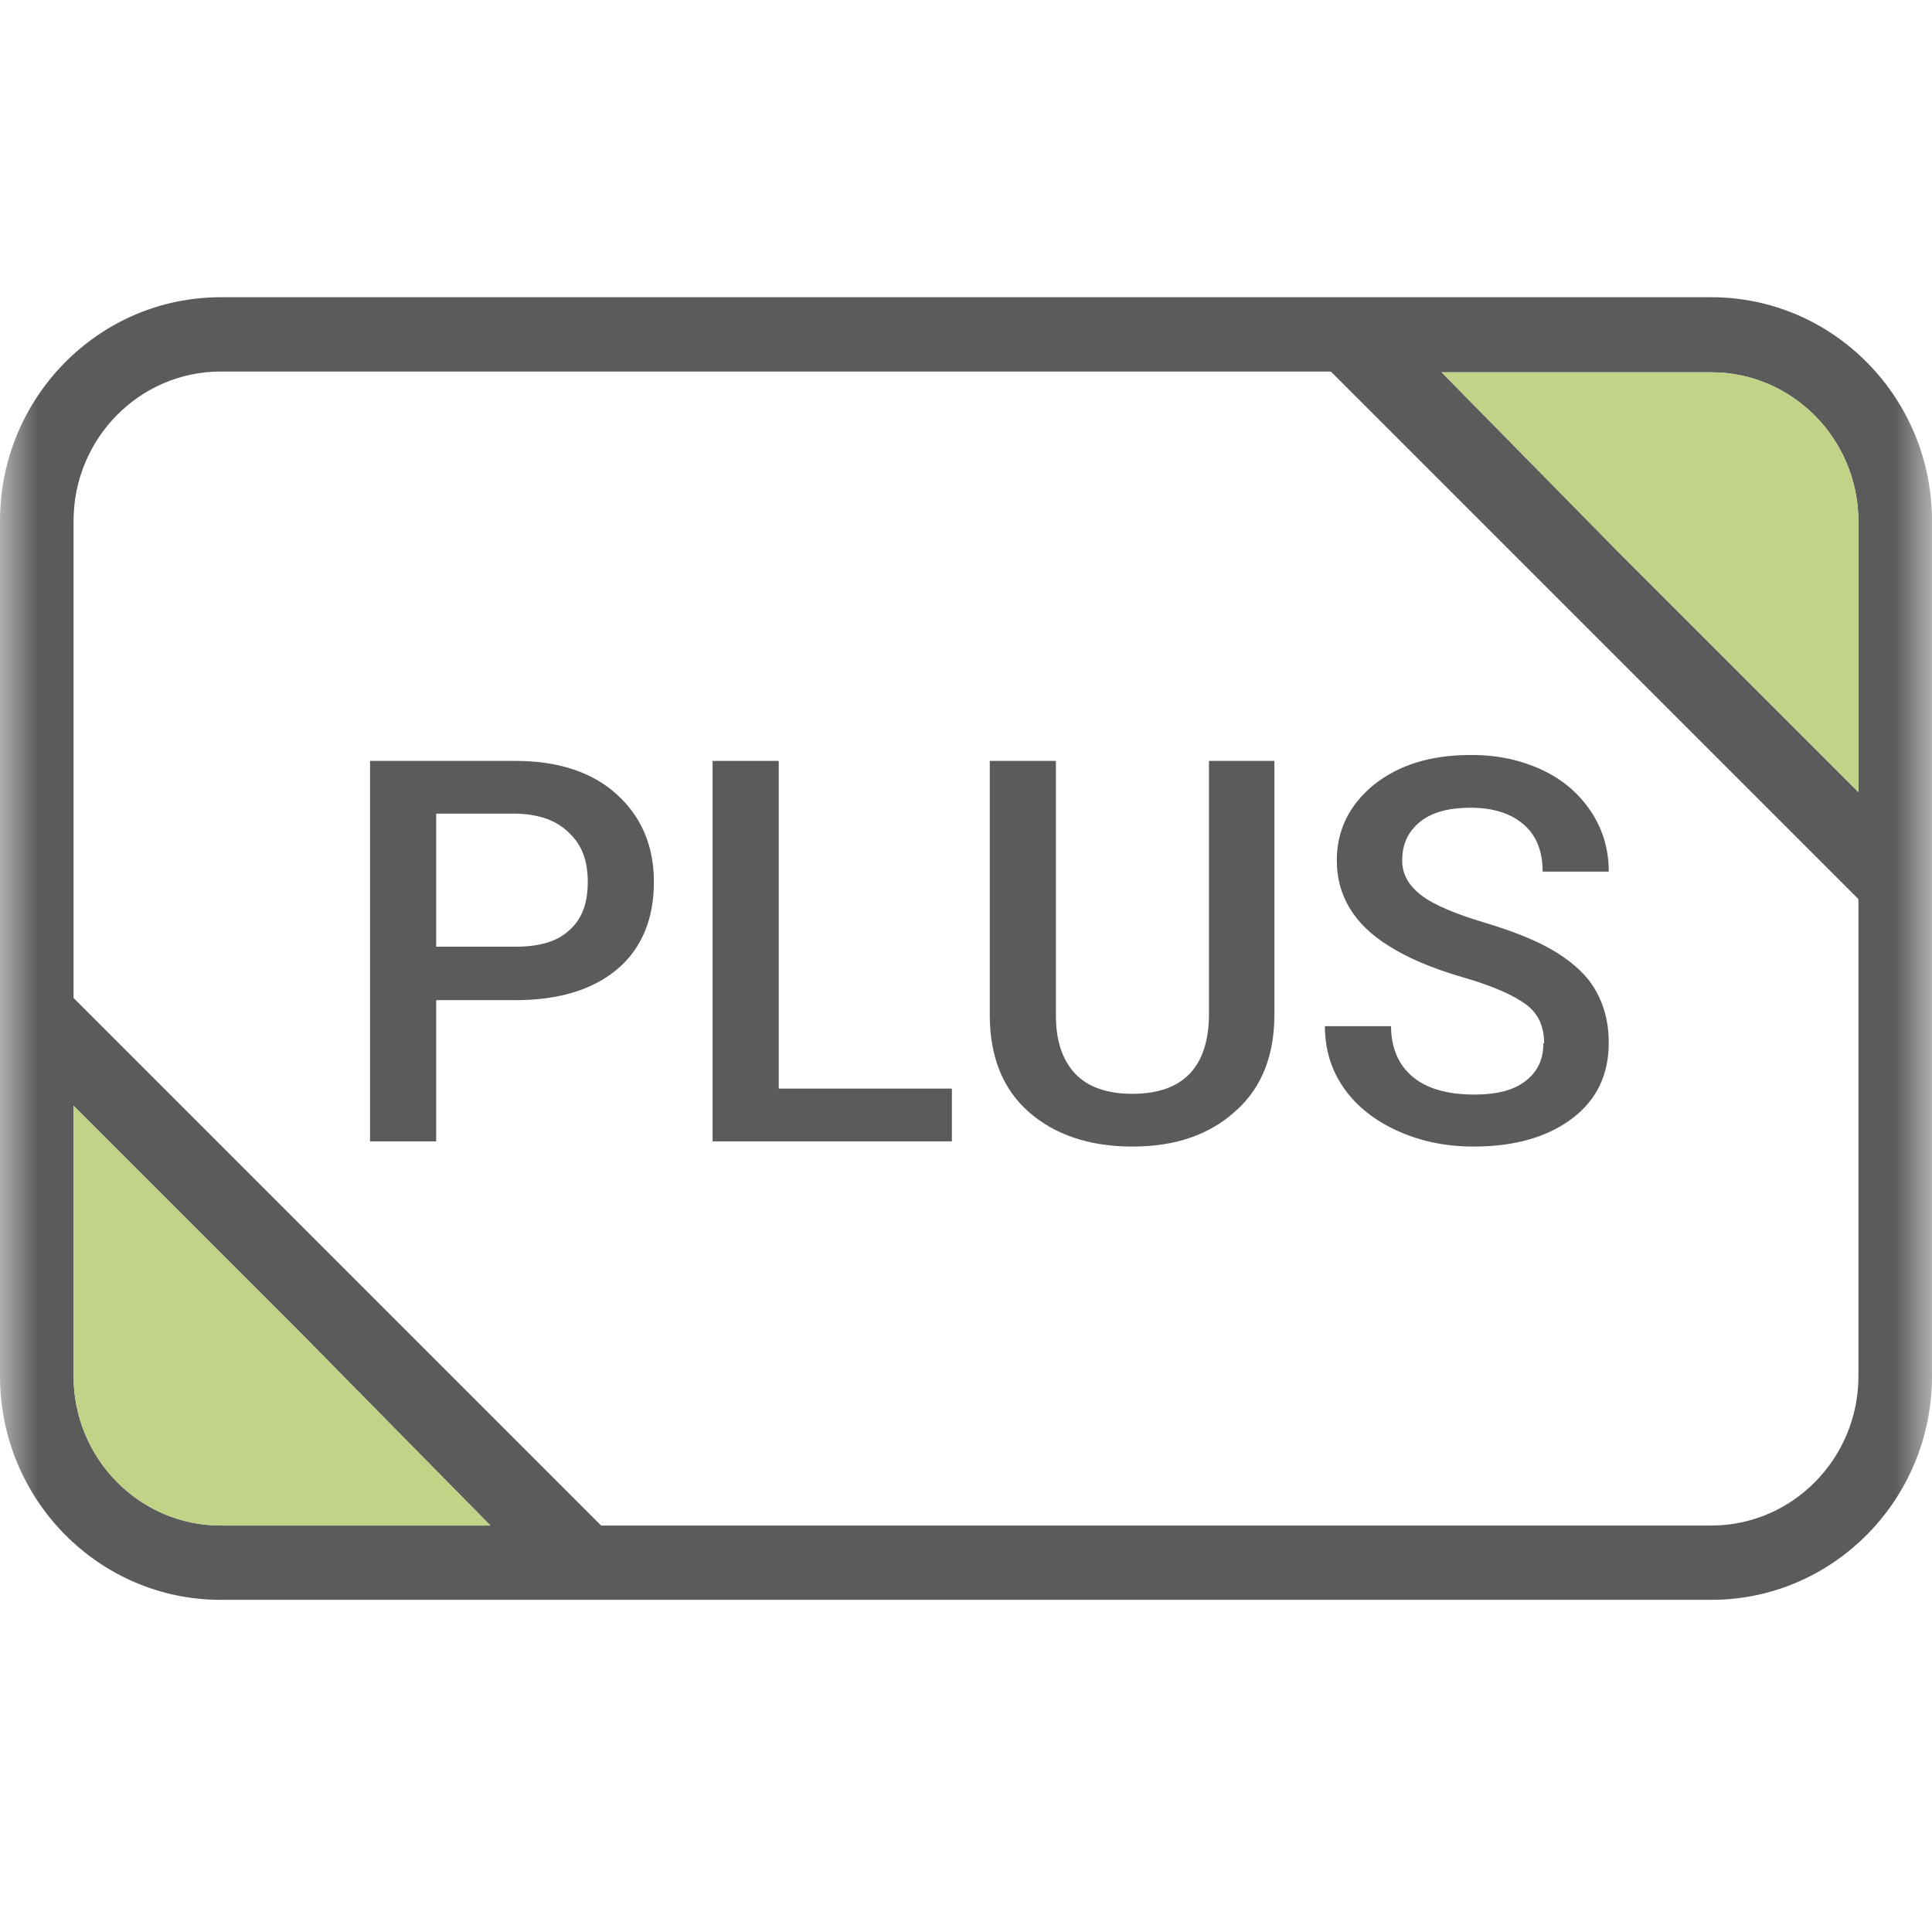
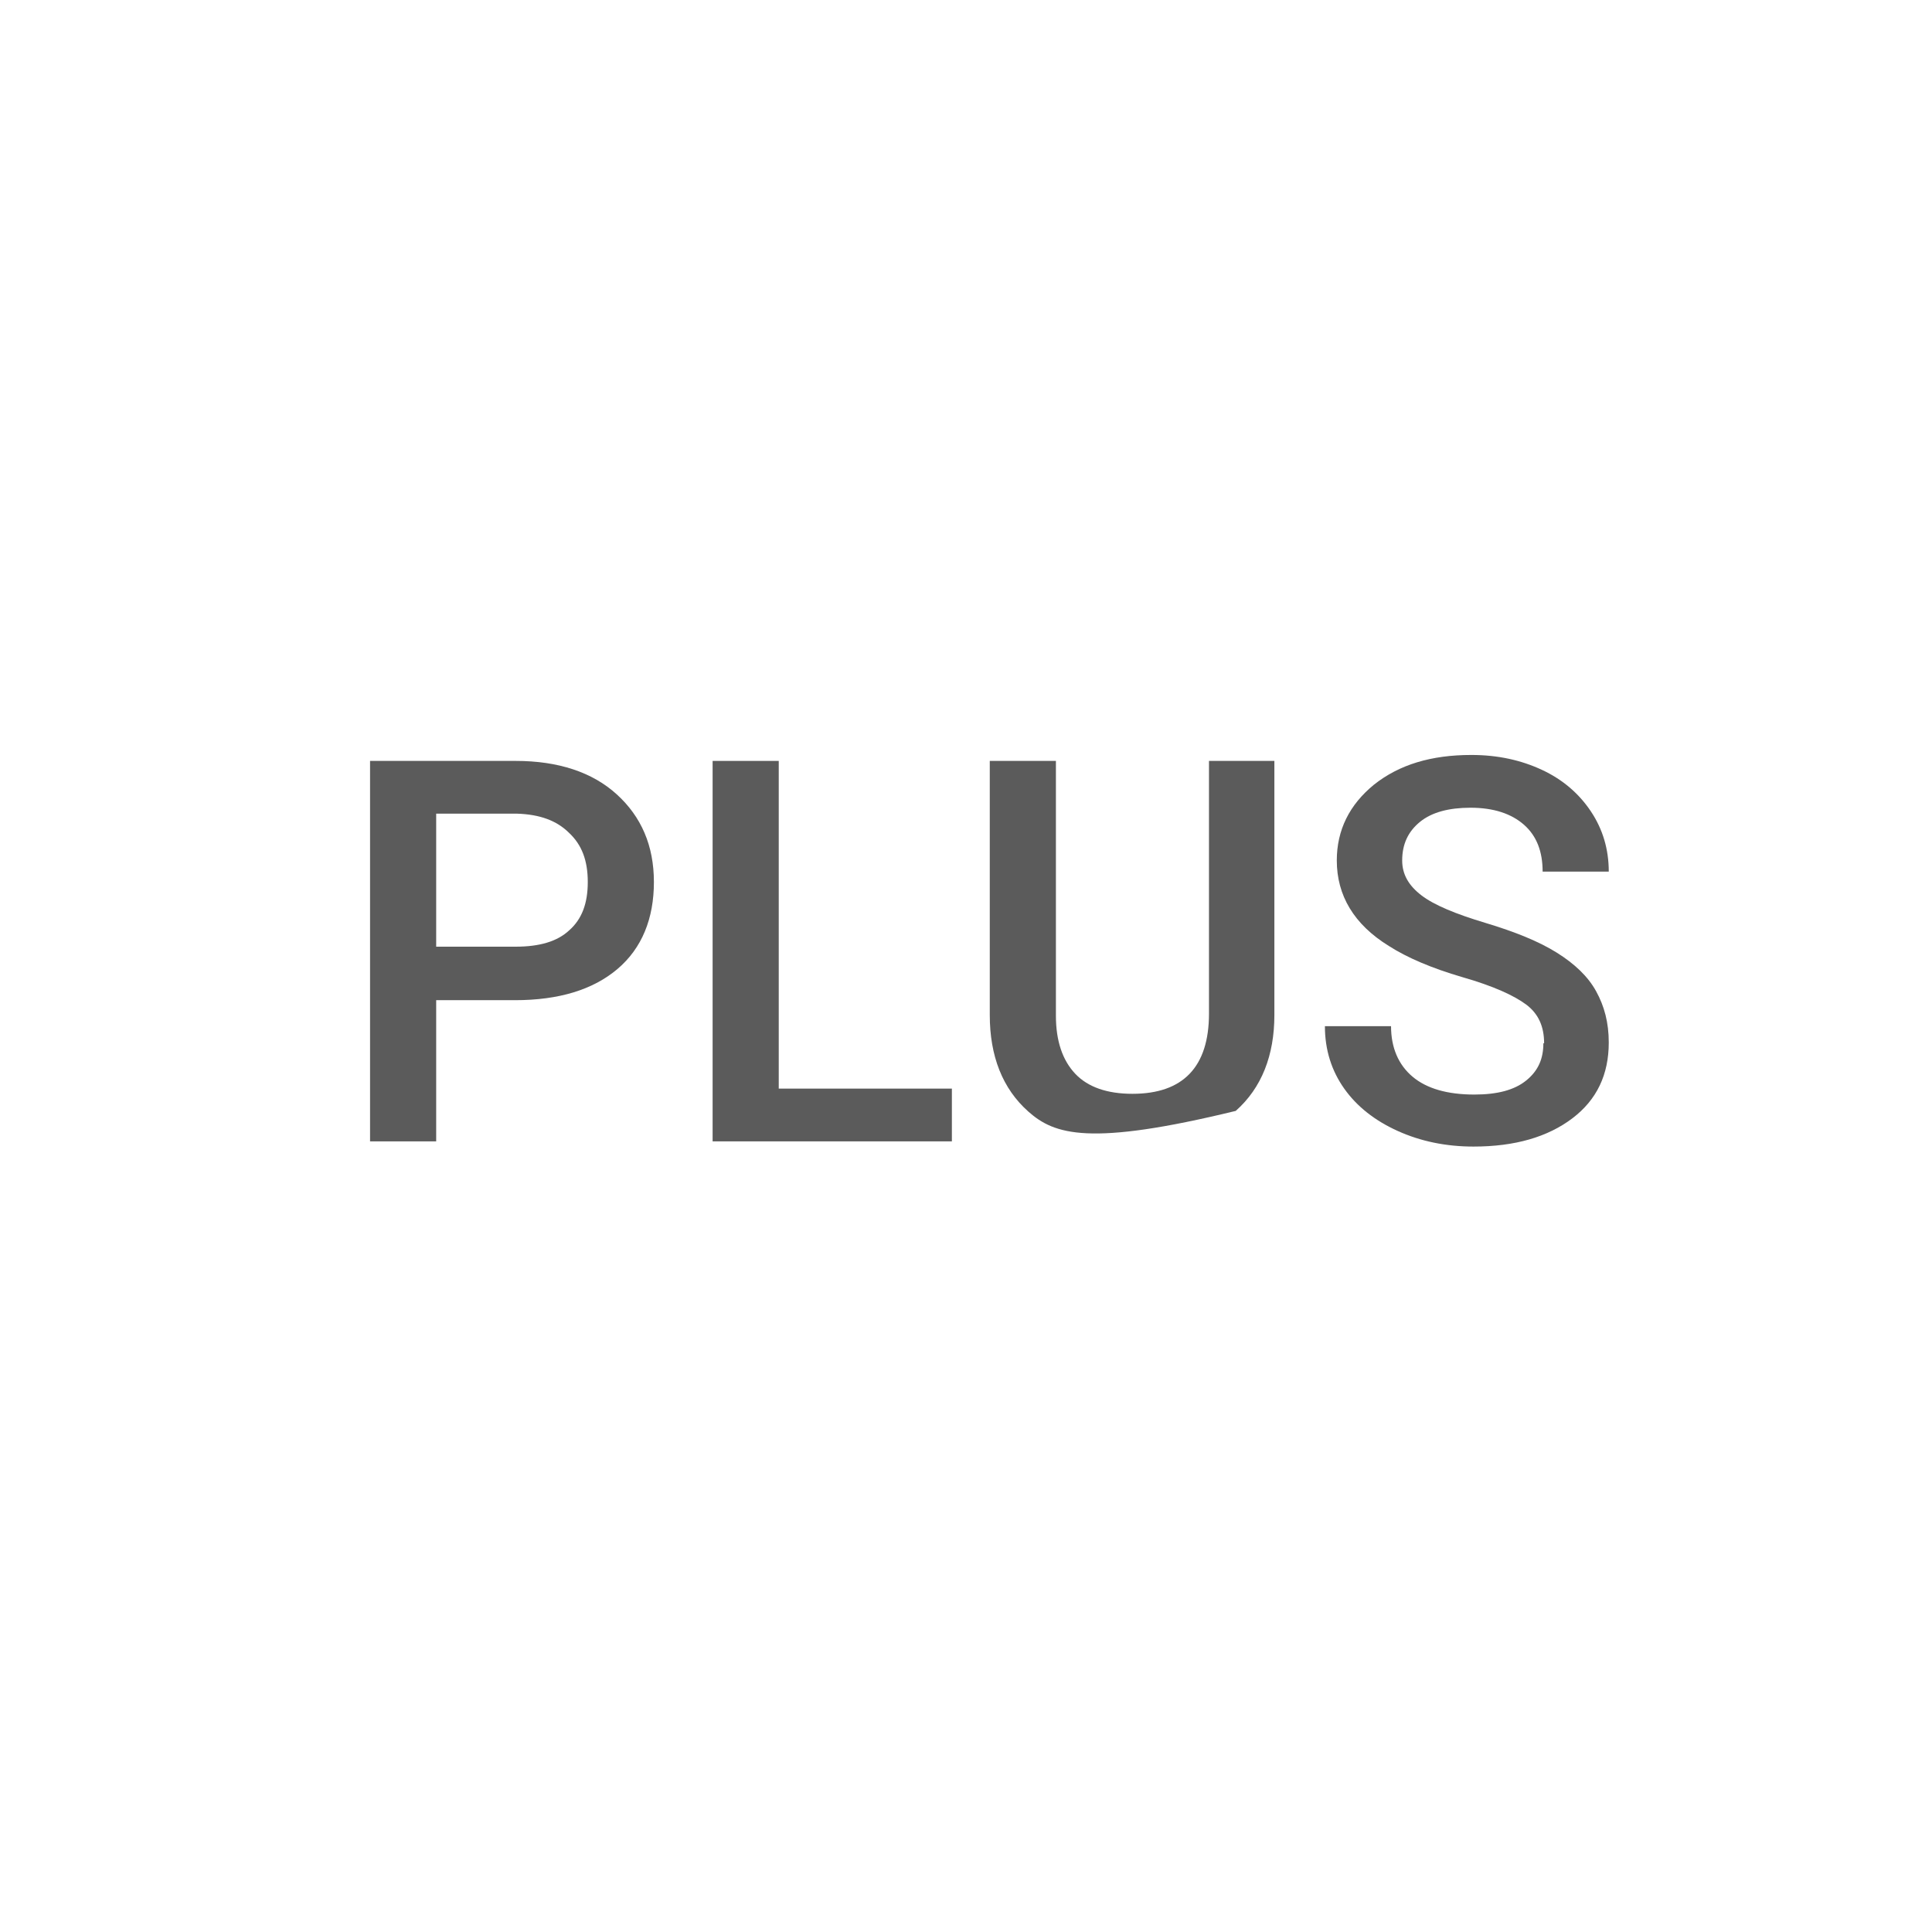
<svg xmlns="http://www.w3.org/2000/svg" width="26" height="26" viewBox="0 0 26 26" fill="none">
  <g id="ìì´ì½" clip-path="url(#clip0_1067_3322)">
    <mask id="mask0_1067_3322" style="mask-type:alpha" maskUnits="userSpaceOnUse" x="0" y="0" width="26" height="26">
      <rect id="Bounding box" width="26" height="26" fill="#D9D9D9" />
    </mask>
    <g mask="url(#mask0_1067_3322)">
-       <path id="Vector" d="M23.03 4H2.97C1.33 4 0 5.35 0 7.01V18.52C0 20.18 1.33 21.53 2.97 21.53H23.03C24.67 21.53 26 20.18 26 18.52V7.01C26 5.35 24.67 4 23.03 4ZM23.03 5.01C24.12 5.01 25.01 5.91 25.01 7.02V10.66L21.79 7.44L19.4 5.01H23.03ZM2.97 20.53C1.88 20.53 0.99 19.63 0.99 18.52V14.88L4 17.89L6.6 20.53H2.97ZM23.03 20.53H8.09L0.99 13.43V7.01C0.99 5.9 1.88 5 2.97 5H17.91L25.01 12.1V18.52C25.01 19.63 24.12 20.53 23.03 20.53Z" fill="#5B5B5B" />
      <path id="Vector_2" d="M5.87 13.46V15.36H4.98V10.24H6.94C7.51 10.24 7.97 10.39 8.3 10.69C8.63 10.99 8.8 11.38 8.8 11.87C8.8 12.36 8.64 12.76 8.31 13.04C7.98 13.32 7.52 13.46 6.93 13.46H5.87ZM5.87 12.74H6.94C7.26 12.74 7.5 12.67 7.66 12.52C7.83 12.37 7.91 12.16 7.91 11.87C7.91 11.58 7.83 11.37 7.66 11.21C7.49 11.04 7.26 10.96 6.96 10.95H5.87V12.74Z" fill="#5B5B5B" />
      <path id="Vector_3" d="M10.48 14.65H12.81V15.36H9.59V10.24H10.48V14.65Z" fill="#5B5B5B" />
-       <path id="Vector_4" d="M17.15 10.24V13.66C17.15 14.2 16.98 14.64 16.63 14.95C16.28 15.27 15.82 15.43 15.24 15.43C14.66 15.43 14.19 15.27 13.84 14.96C13.49 14.65 13.32 14.21 13.32 13.66V10.24H14.21V13.67C14.21 14.01 14.3 14.27 14.47 14.45C14.64 14.63 14.9 14.72 15.24 14.72C15.92 14.72 16.27 14.36 16.27 13.64V10.24H17.16H17.15Z" fill="#5B5B5B" />
+       <path id="Vector_4" d="M17.15 10.24V13.66C17.15 14.2 16.98 14.64 16.63 14.95C14.66 15.43 14.19 15.27 13.84 14.96C13.49 14.65 13.32 14.21 13.32 13.66V10.24H14.21V13.67C14.21 14.01 14.3 14.27 14.47 14.45C14.64 14.63 14.9 14.72 15.24 14.72C15.92 14.72 16.27 14.36 16.27 13.64V10.24H17.16H17.15Z" fill="#5B5B5B" />
      <path id="Vector_5" d="M20.78 14.04C20.78 13.81 20.7 13.64 20.54 13.52C20.38 13.4 20.1 13.27 19.68 13.15C19.27 13.03 18.94 12.89 18.69 12.73C18.22 12.44 17.99 12.05 17.99 11.58C17.99 11.17 18.16 10.83 18.49 10.56C18.83 10.29 19.26 10.16 19.8 10.16C20.16 10.16 20.47 10.23 20.75 10.36C21.03 10.49 21.25 10.68 21.41 10.92C21.57 11.16 21.65 11.43 21.65 11.73H20.76C20.76 11.46 20.68 11.25 20.51 11.1C20.34 10.95 20.1 10.87 19.79 10.87C19.5 10.87 19.27 10.93 19.11 11.06C18.95 11.19 18.87 11.36 18.87 11.58C18.87 11.77 18.96 11.92 19.13 12.05C19.3 12.18 19.59 12.3 19.99 12.42C20.39 12.54 20.71 12.67 20.95 12.82C21.19 12.97 21.37 13.14 21.48 13.34C21.59 13.54 21.65 13.76 21.65 14.03C21.65 14.46 21.49 14.8 21.16 15.05C20.83 15.3 20.39 15.43 19.83 15.43C19.46 15.43 19.12 15.36 18.81 15.22C18.5 15.08 18.26 14.89 18.09 14.65C17.92 14.41 17.83 14.13 17.83 13.81H18.72C18.72 14.1 18.82 14.33 19.01 14.49C19.2 14.65 19.48 14.73 19.84 14.73C20.15 14.73 20.38 14.67 20.54 14.54C20.7 14.41 20.77 14.25 20.77 14.04H20.78Z" fill="#5B5B5B" />
-       <path id="Vector_6" d="M23.03 5.01C24.12 5.01 25.01 5.91 25.01 7.02V10.66L21.79 7.44L19.4 5.01H23.03Z" fill="#C0D387" />
-       <path id="Vector_7" d="M2.97 20.53C1.88 20.53 0.99 19.63 0.99 18.52V14.88L4 17.89L6.6 20.53H2.97Z" fill="#C0D387" />
    </g>
  </g>
  <defs>
    <clipPath id="clip0_1067_3322">
      <rect width="26" height="26" fill="white" />
    </clipPath>
  </defs>
</svg>